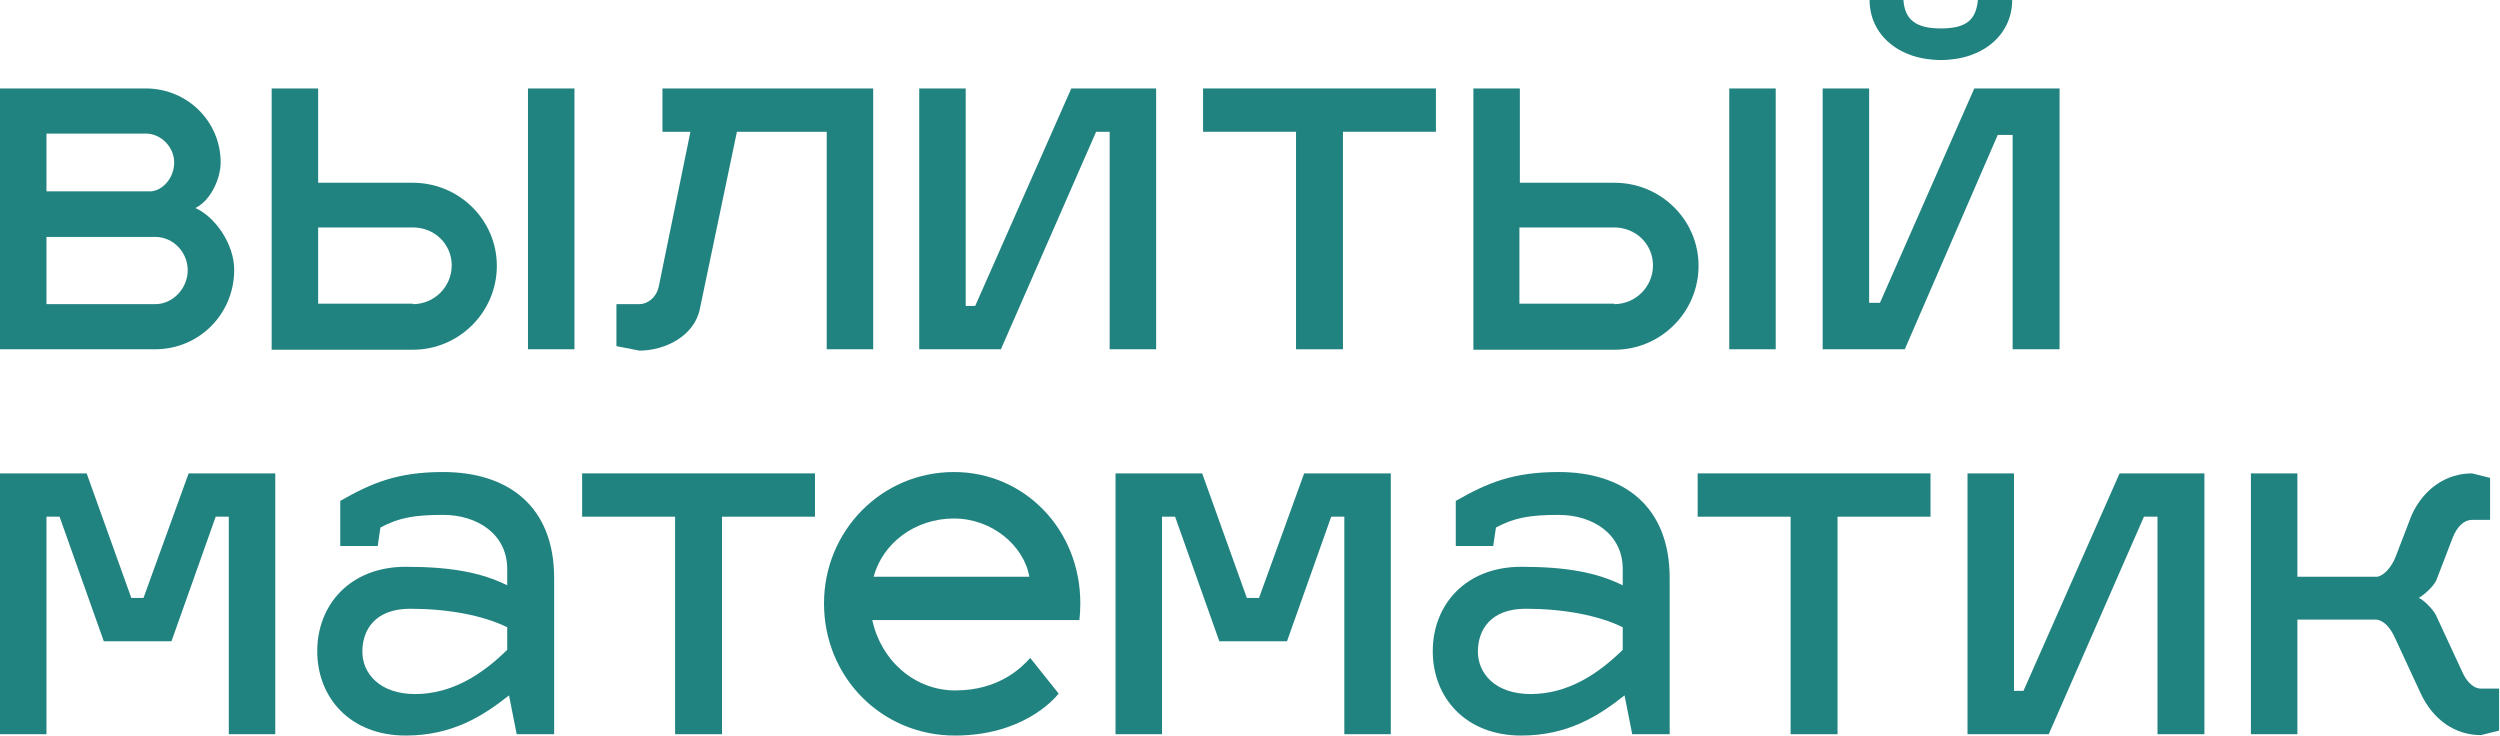
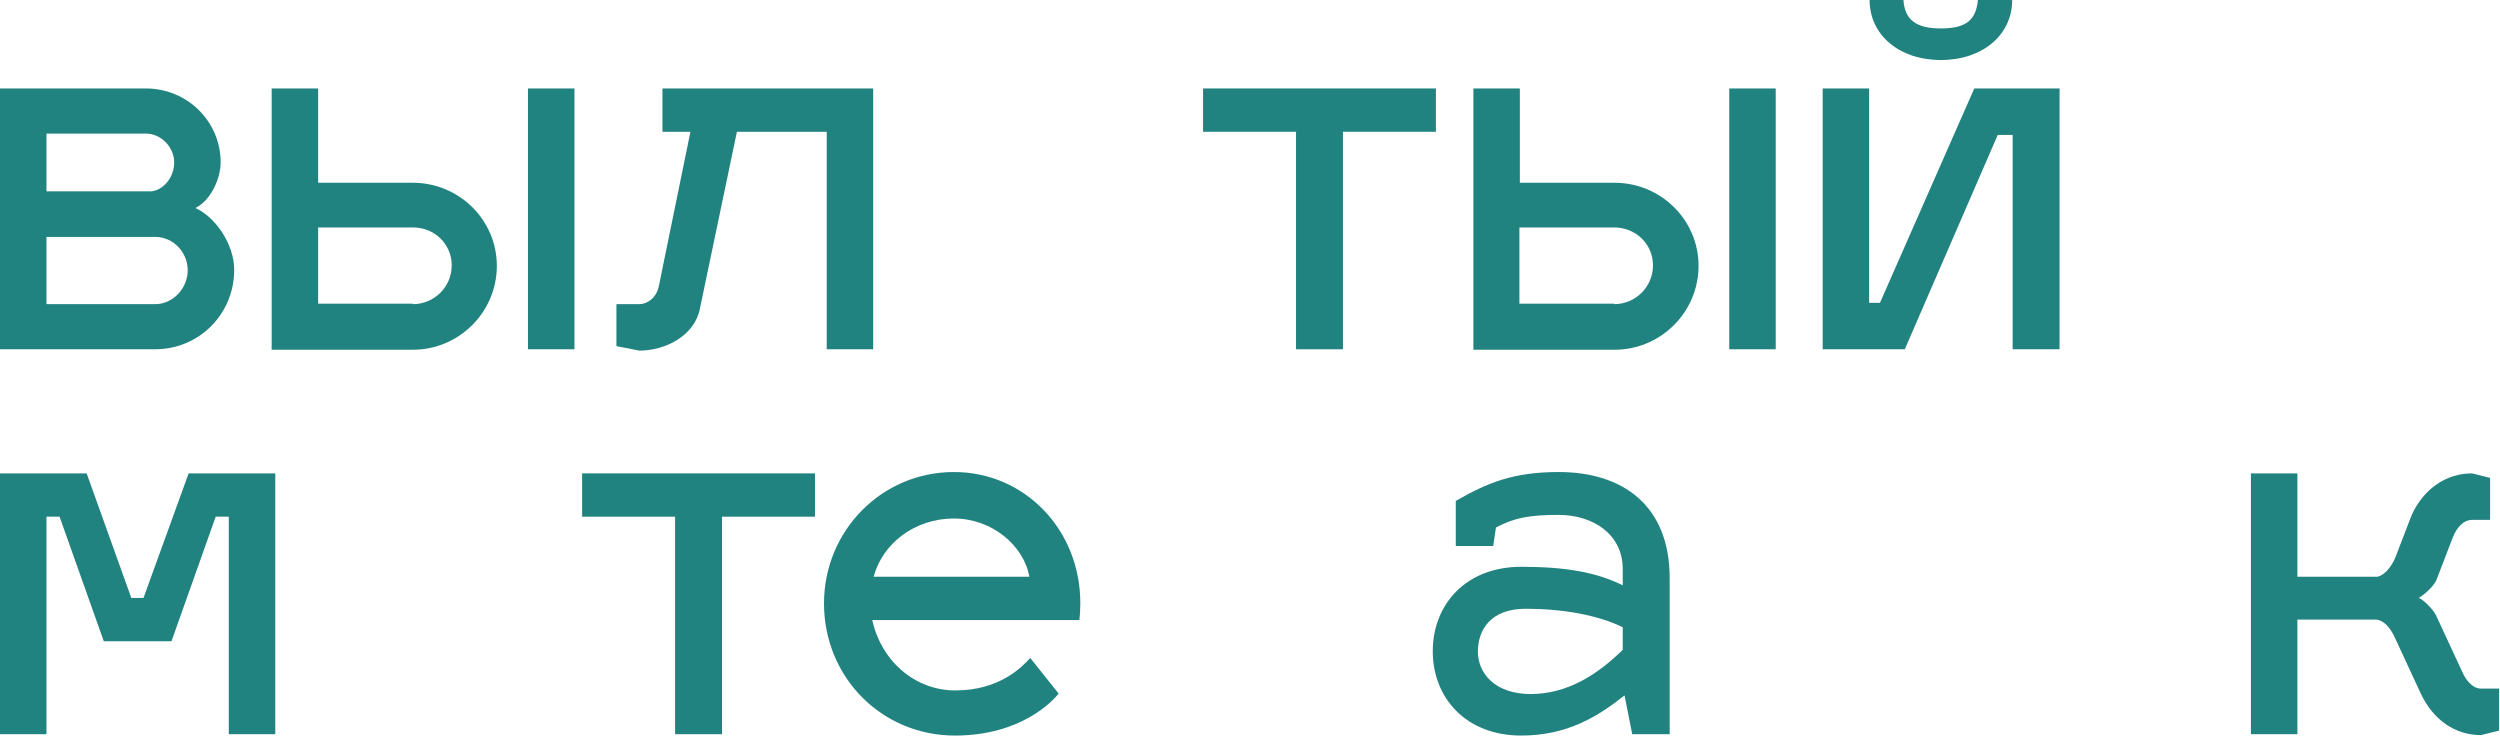
<svg xmlns="http://www.w3.org/2000/svg" width="554" height="163" viewBox="0 0 554 163" fill="none">
  <path d="M34.4 77.4H0V19.6H32.3C41.5 19.6 48.9 26.9 48.9 36C48.9 39.3 46.9 44.3 43.3 46.1C47.6 48 51.9 54 51.9 59.8C51.9 69.6 44.1 77.4 34.4 77.4ZM10.3 29.6V42.4H33.5C36 42.2 38.6 39.5 38.6 36C38.6 32.6 35.7 29.6 32.3 29.6H10.3ZM10.3 52.4V67.4H34.4C38.4 67.4 41.6 63.8 41.6 59.9C41.6 55.9 38.4 52.5 34.4 52.5H10.3V52.4Z" fill="#218380" />
  <path d="M60.2 19.6H70.5V40.5H91.5C101.7 40.5 110.1 48.7 110.1 58.9C110.1 69.2 101.7 77.5 91.5 77.5H60.2V19.6ZM91.5 67.4C96.2 67.4 100.1 63.6 100.1 58.8C100.1 54.1 96.3 50.4 91.5 50.4H70.5V67.3H91.5V67.4ZM117 19.6H127.3V77.4H117V19.6Z" fill="#218380" />
  <path d="M146.8 19.6H193.5V77.4H183.2V29.2H163.3L155.1 68.4C153.9 74.5 147.3 77.7 141.7 77.7L136.6 76.7V67.4H141.7C143.4 67.4 145.5 66 146 63.4L153 29.2H146.8V19.6Z" fill="#218380" />
-   <path d="M245.9 77.4V29.2H242.9L221.8 77.4H203.7V19.6H214V67.8H216.1L237.4 19.6H256.2V77.4H245.9Z" fill="#218380" />
  <path d="M287.2 77.4V29.2H266.6V19.6H318.2V29.2H297.6V77.4H287.2Z" fill="#218380" />
  <path d="M326.5 19.6H336.8V40.5H357.8C368 40.5 376.4 48.7 376.4 58.9C376.4 69.2 368 77.5 357.8 77.5H326.5V19.6ZM357.7 67.4C362.4 67.4 366.3 63.6 366.3 58.8C366.3 54.1 362.5 50.4 357.7 50.4H336.7V67.3H357.7V67.4ZM383.2 19.6H393.5V77.4H383.2V19.6Z" fill="#218380" />
  <path d="M446 77.4V29.9H442.7L422.1 77.4H403.9V19.6H414.2V67.1H416.6L437.5 19.6H456.4V77.4H446ZM445.9 0C445.9 7.7 439.4 13.3 430.1 13.3C420.8 13.3 414.3 7.7 414.3 0H421.8C422.1 4.4 424.6 6.3 430.1 6.3C435.6 6.3 437.9 4.5 438.3 0H445.9Z" fill="#218380" />
  <path d="M0 162.7V104.9H19.2L29.1 132.5H31.8L41.8 104.9H61V162.7H50.7V114.5H47.8L38 142.1H23L13.2 114.5H10.3V162.7H0Z" fill="#218380" />
-   <path d="M89.9 125.6C100.1 125.6 106.7 126.9 112.4 129.7V126.1C112.4 118.3 105.7 114.1 98.2 114.1C91.9 114.1 88.4 114.7 84.3 116.9L83.7 121H75.4V111C82.4 107 88.1 104.6 98.2 104.6C112.4 104.6 122.8 112 122.8 128.1V162.7H114.5L112.8 154.1C107.1 158.6 100.3 163 89.9 163C77.6 163 70.3 154.6 70.3 144.3C70.3 134 77.6 125.6 89.9 125.6ZM92 153.8C100.2 153.8 106.9 149.4 112.4 144V139C106.9 136.3 99.1 134.9 90.9 134.9C83.1 134.9 80.3 139.6 80.3 144.4C80.3 149.2 84.1 153.8 92 153.8Z" fill="#218380" />
  <path d="M149.6 162.7V114.5H129V104.9H180.6V114.5H160V162.7H149.6Z" fill="#218380" />
  <path d="M228.3 145.8L234.6 153.7C233.4 155.2 226.4 163 211.6 163C195.5 163 182.6 150.2 182.6 133.7C182.6 117.7 195.3 104.6 211.4 104.6C226.9 104.6 239.4 117.2 239.4 133.7C239.4 134.9 239.3 136.7 239.2 137.4H193.3C195.2 146.3 202.6 153 211.7 153C221.5 153 226.5 147.8 228.3 145.8ZM193.6 127.8H228.1C226.9 120.9 219.8 114.9 211.4 114.9C202.7 114.9 195.6 120.4 193.6 127.8Z" fill="#218380" />
-   <path d="M247.2 162.7V104.9H266.4L276.3 132.5H279L289 104.9H308.2V162.7H297.9V114.5H295L285.2 142.1H270.2L260.4 114.5H257.5V162.7H247.2Z" fill="#218380" />
  <path d="M337.1 125.6C347.3 125.6 353.9 126.9 359.6 129.7V126.1C359.6 118.3 352.9 114.1 345.4 114.1C339.1 114.1 335.6 114.7 331.5 116.9L330.9 121H322.6V111C329.6 107 335.3 104.6 345.4 104.6C359.6 104.6 370 112 370 128.1V162.7H361.7L360 154.1C354.3 158.6 347.5 163 337.1 163C324.8 163 317.5 154.6 317.5 144.3C317.5 134 324.8 125.6 337.1 125.6ZM339.2 153.8C347.4 153.8 354.1 149.4 359.6 144V139C354.1 136.3 346.3 134.9 338.1 134.9C330.3 134.9 327.5 139.6 327.5 144.4C327.5 149.2 331.3 153.8 339.2 153.8Z" fill="#218380" />
-   <path d="M396.8 162.7V114.5H376.2V104.9H427.8V114.5H407.2V162.7H396.8Z" fill="#218380" />
-   <path d="M478.1 162.7V114.5H475.1L454 162.7H436V104.9H446.3V153.1H448.4L469.7 104.9H488.5V162.7H478.1Z" fill="#218380" />
  <path d="M509.1 137.4V162.7H498.8V104.9H509.1V127.8H526.8C528.2 127.6 530 125.7 530.9 123.3L534.4 114.2C537.1 108.2 542.2 104.9 547.8 104.9L551.8 105.9V115.2H547.8C546.1 115.2 544.5 116.6 543.5 119.2L540 128.3C539.4 130 536.9 132 536 132.5C536.9 132.8 539.1 134.9 539.8 136.3L545.5 148.6C546.6 151.2 548.2 152.6 549.8 152.6H553.8V161.9L549.8 162.9C544.1 162.9 539.2 159.6 536.4 153.6L530.7 141.3C529.6 138.9 528.2 137.5 526.6 137.3H509.1V137.4Z" fill="#218380" />
</svg>